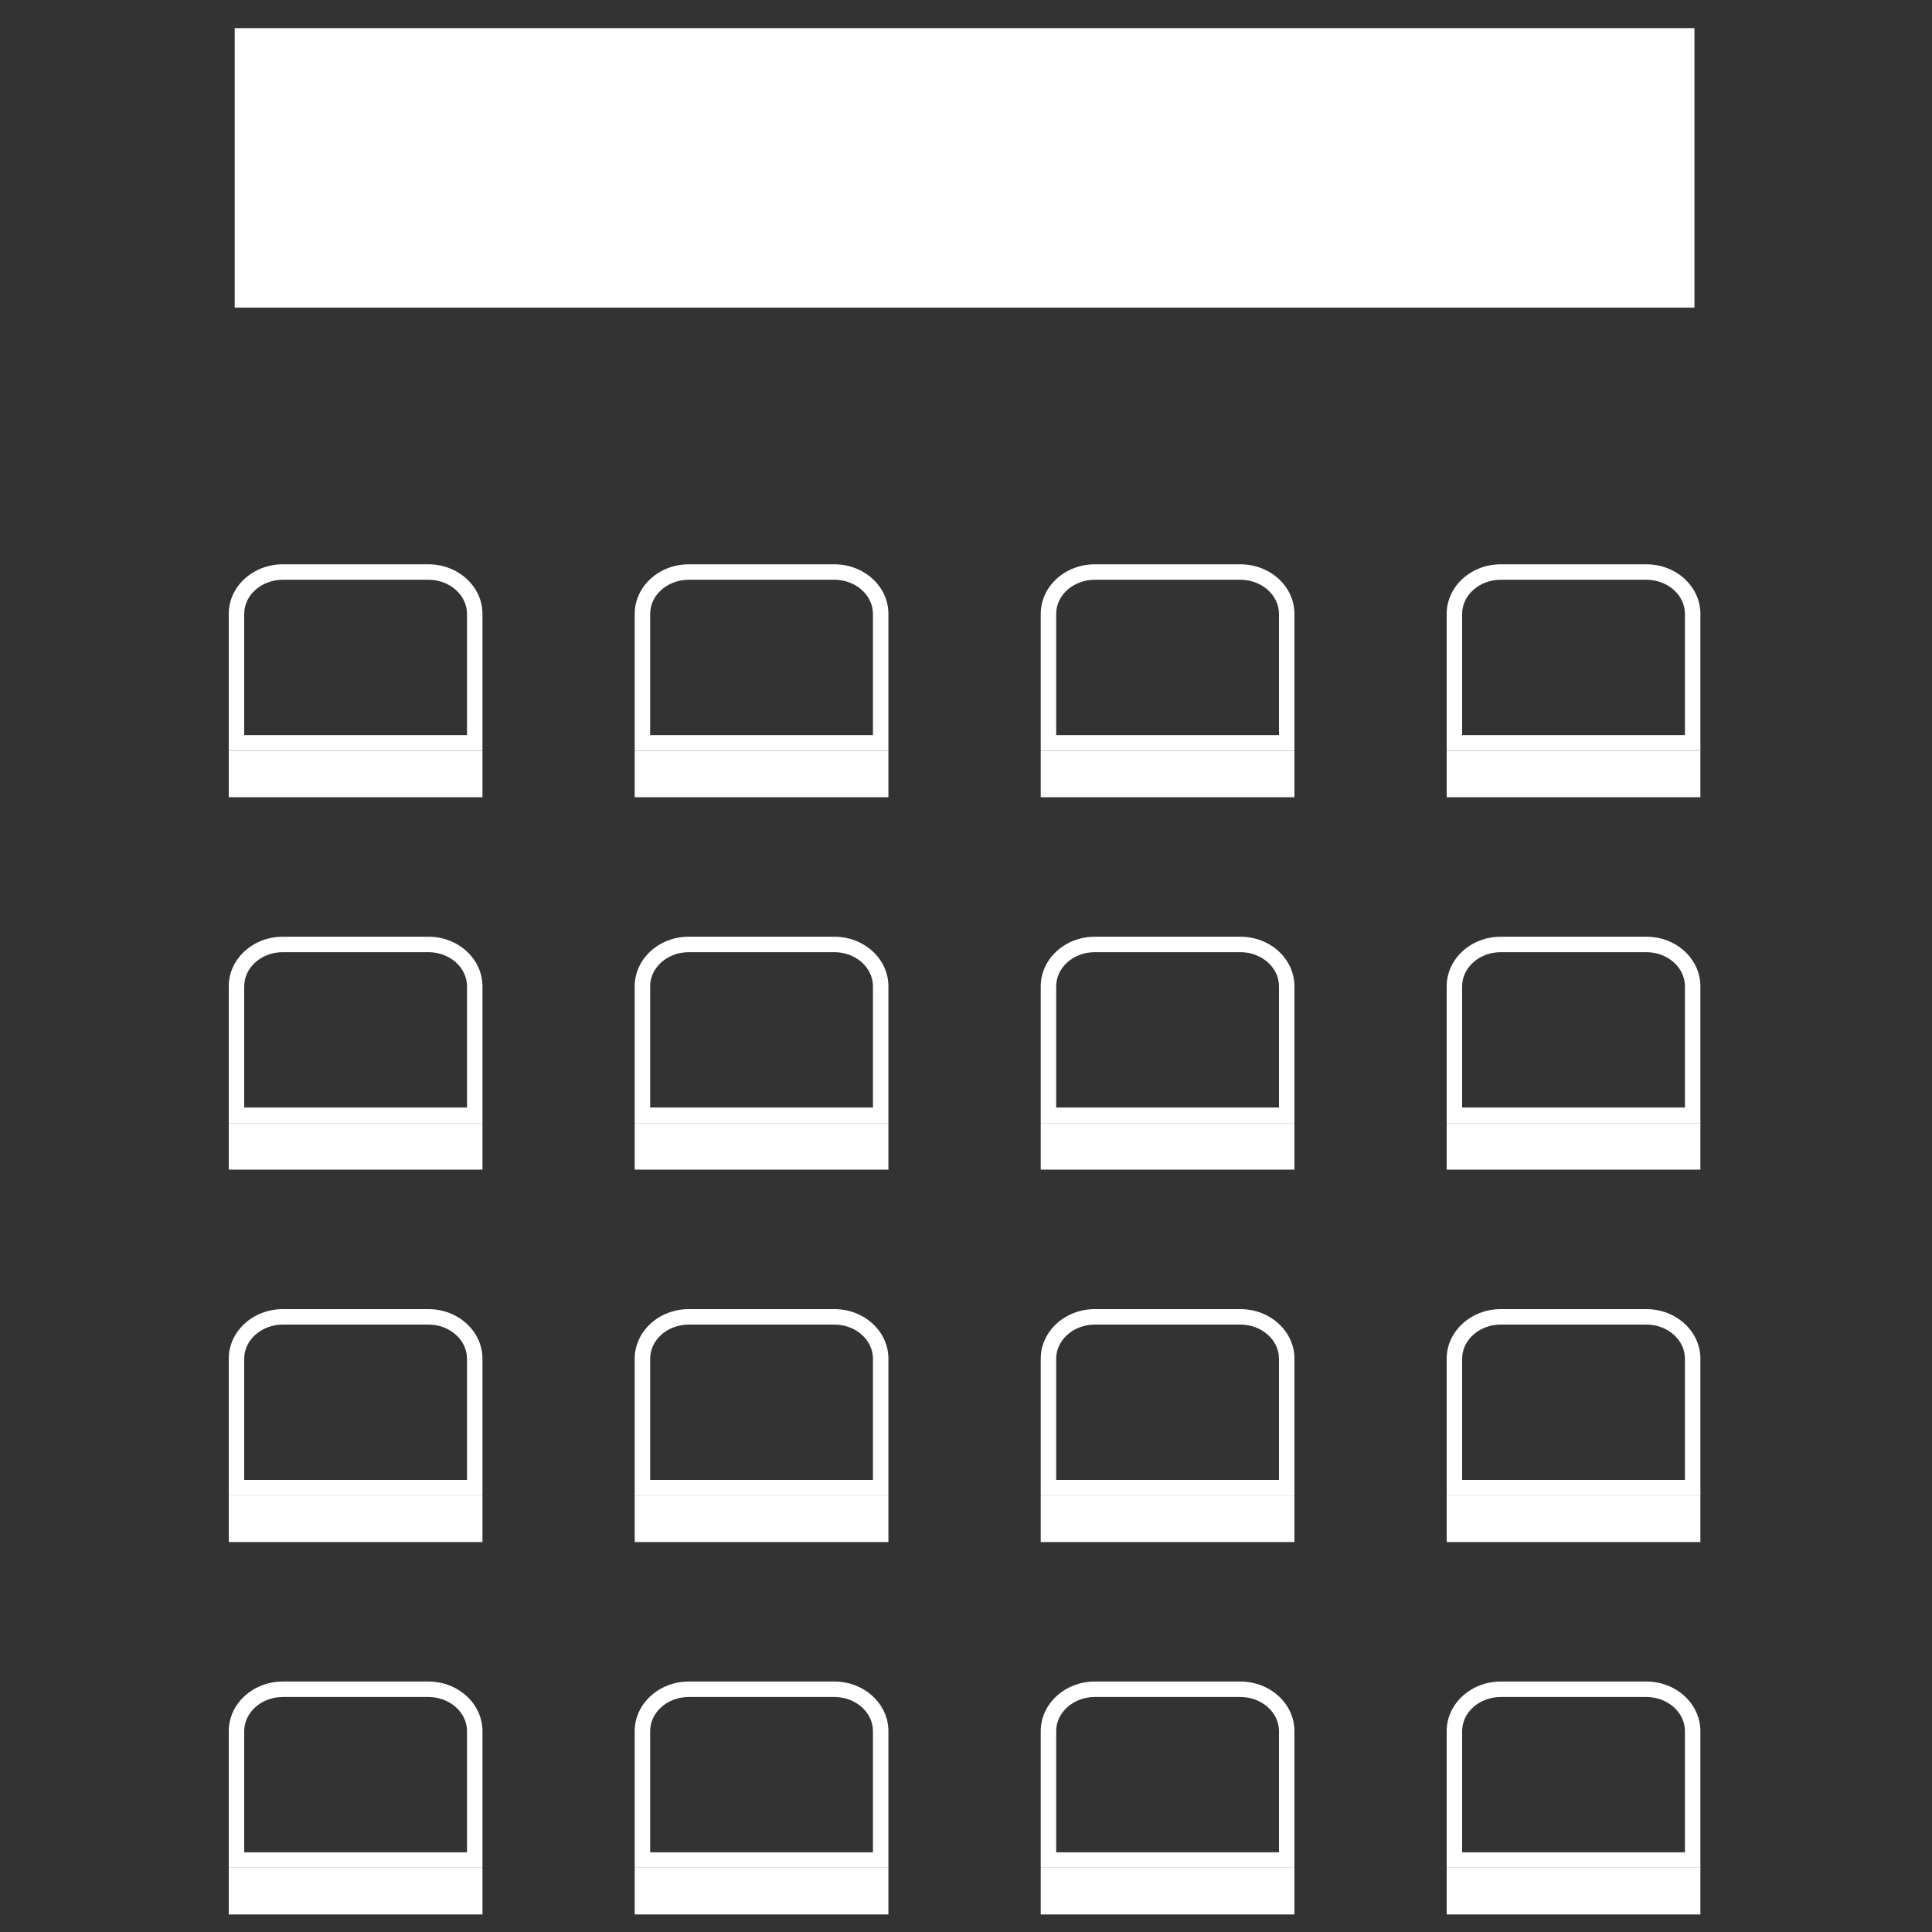
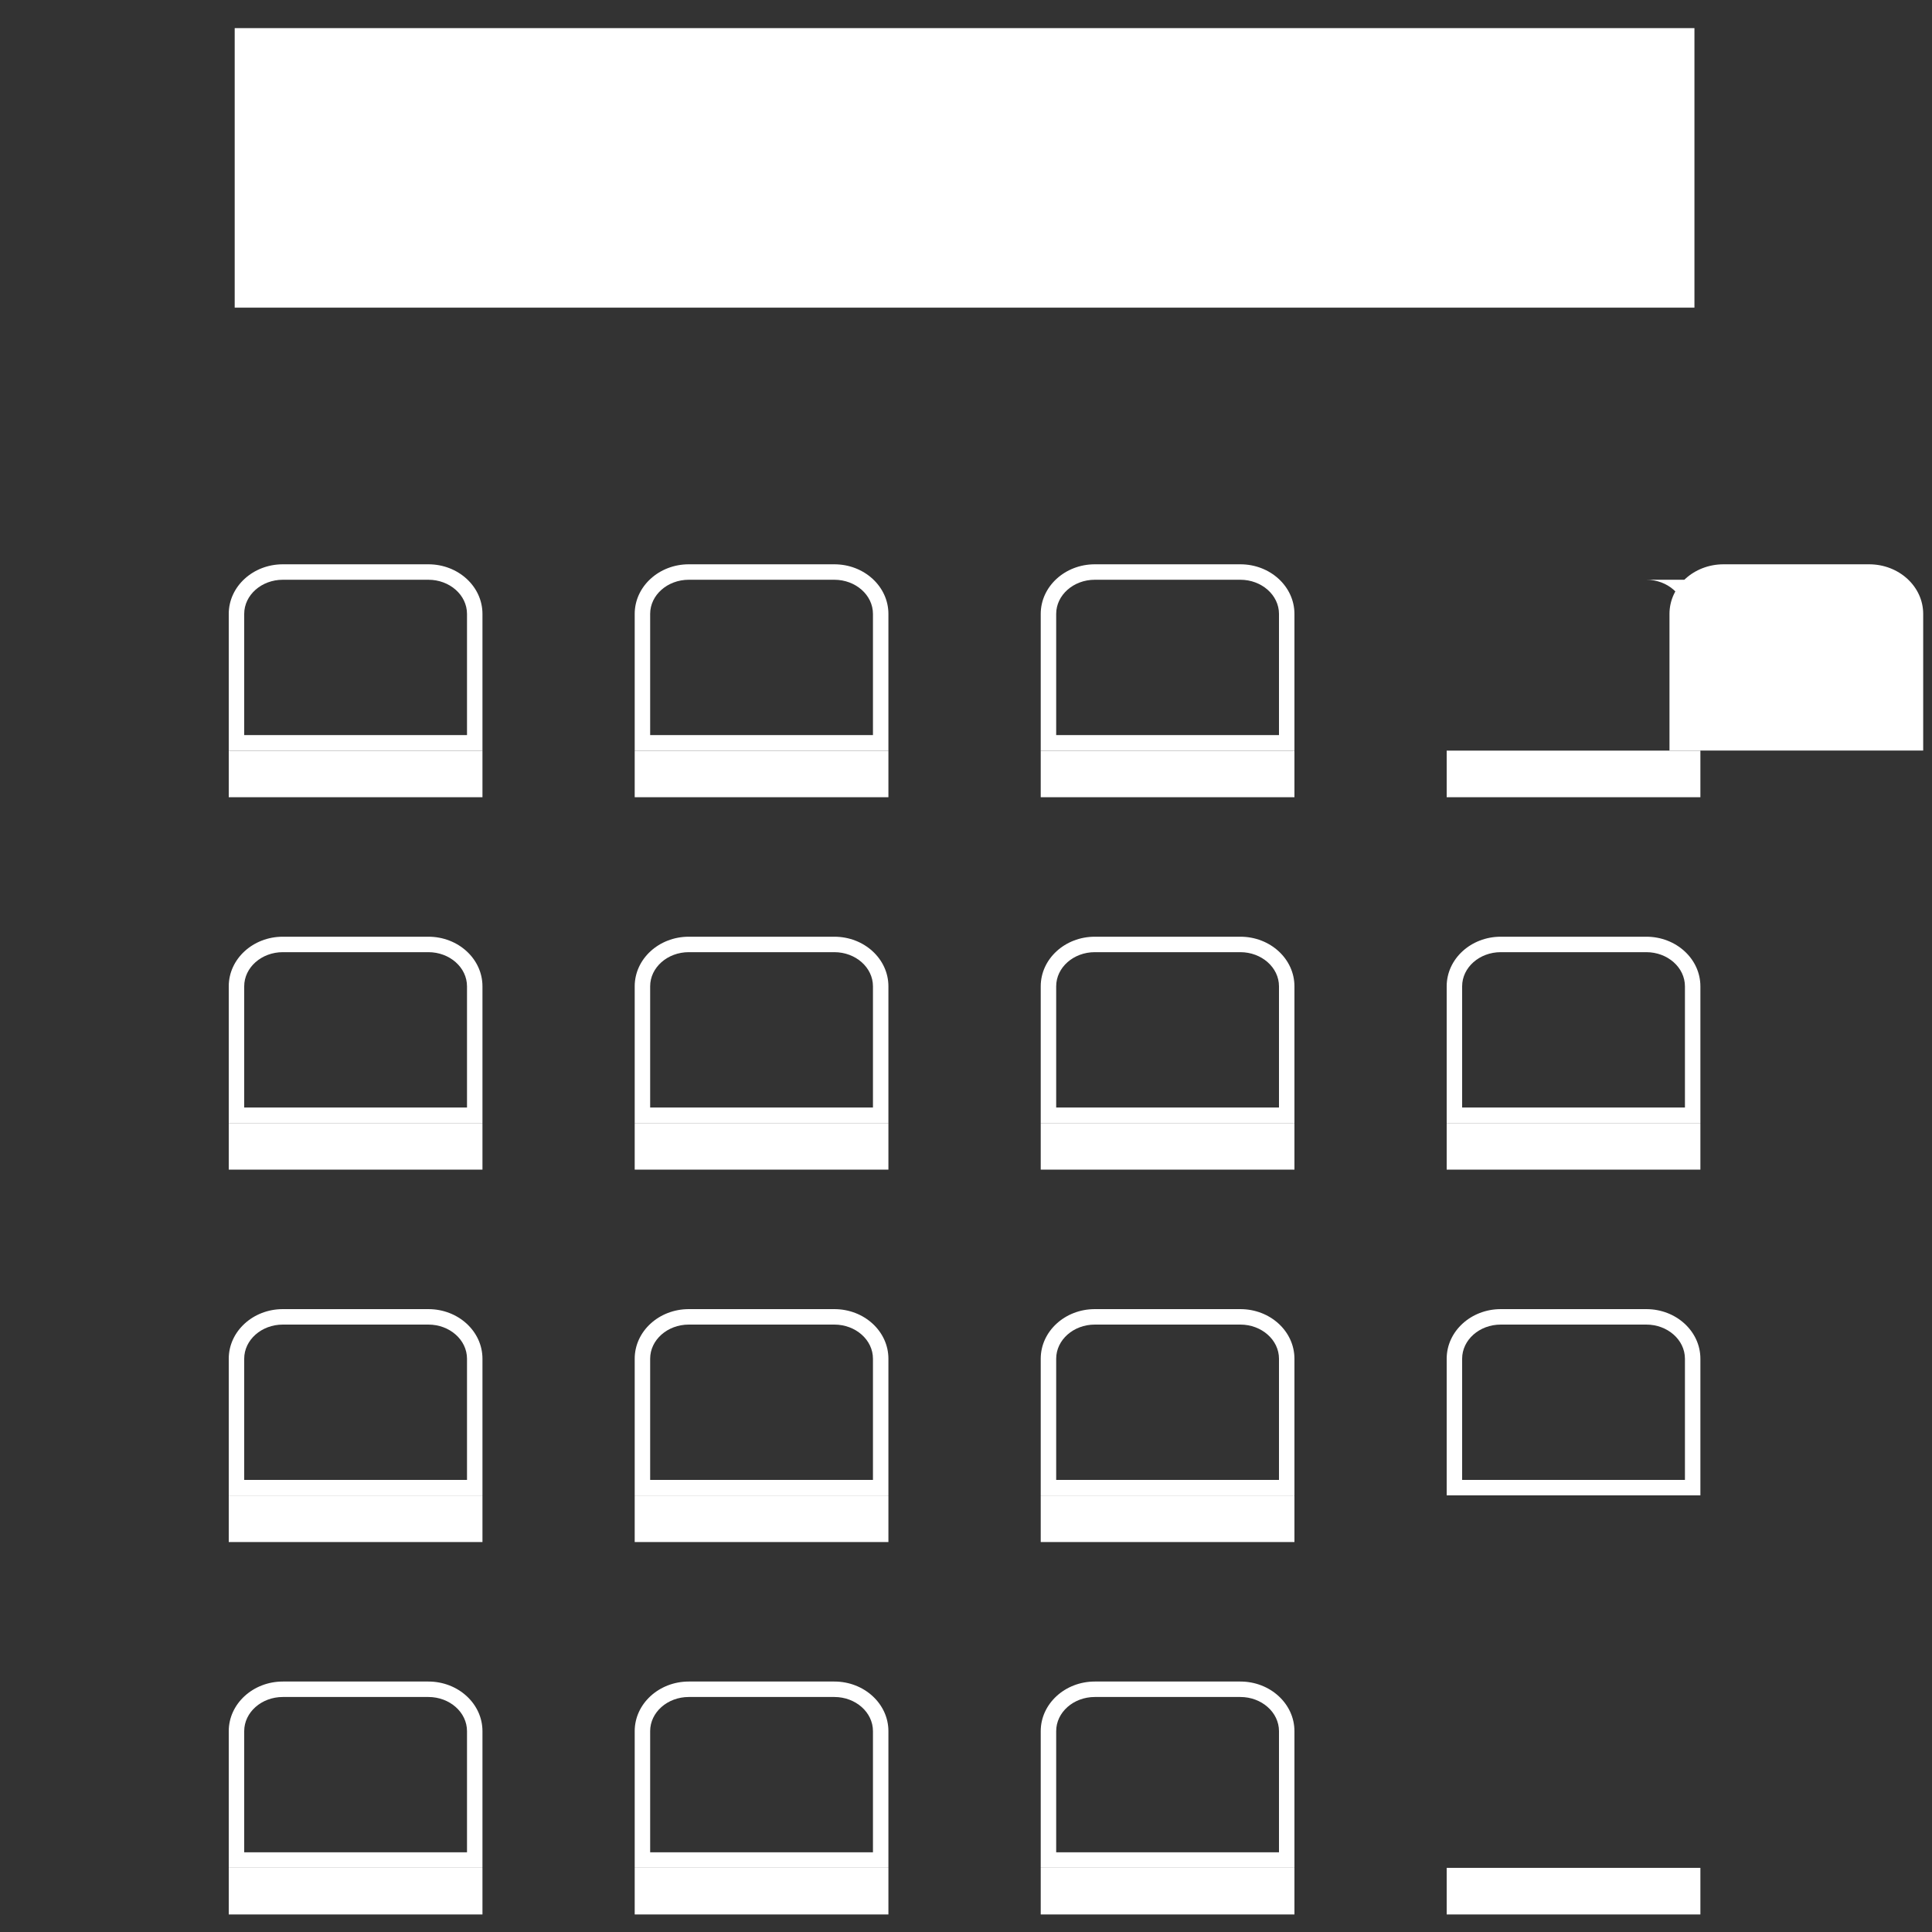
<svg xmlns="http://www.w3.org/2000/svg" id="Calque_1" data-name="Calque 1" width="250" height="250" viewBox="0 0 250 250">
  <rect x="0" y="0" width="250" height="250" fill="#333333" stroke="none" />
  <path d="m107.96,123.21c2.76,0,5,1.98,5,4.42v15.68h-28.83v-15.68c0-2.44,2.24-4.42,5-4.42h18.83m0-2h-18.83c-3.86,0-7,2.87-7,6.42v17.68h32.83v6.03h0v-23.71c0-3.55-3.13-6.42-7-6.42h0Z" style="fill: #fff; stroke-width: 0px;" />
  <rect x="82.13" y="97.13" width="32.83" height="6.03" style="fill: #fff; stroke-width: 0px;" />
  <path d="m107.96,171.4c2.76,0,5,1.98,5,4.42v15.68h-28.83v-15.68c0-2.44,2.24-4.42,5-4.42h18.83m0-2h-18.83c-3.86,0-7,2.87-7,6.42v17.68h32.83v6.03h0v-23.71c0-3.55-3.13-6.42-7-6.42h0Z" style="fill: #fff; stroke-width: 0px;" />
  <rect x="82.13" y="193.51" width="32.83" height="6.03" style="fill: #fff; stroke-width: 0px;" />
  <rect x="82.13" y="145.32" width="32.83" height="6.03" style="fill: #fff; stroke-width: 0px;" />
  <rect x="167.49" y="241.7" width="0" height="6.03" style="fill: #fff; stroke-width: 0px;" />
  <rect x="167.49" y="193.51" width="0" height="6.03" style="fill: #fff; stroke-width: 0px;" />
  <rect x="134.67" y="193.51" width="32.83" height="6.03" style="fill: #fff; stroke-width: 0px;" />
  <path d="m107.96,219.59c2.76,0,5,1.98,5,4.42v15.68h-28.83v-15.68c0-2.44,2.24-4.42,5-4.42h18.83m0-2h-18.83c-3.86,0-7,2.88-7,6.42v17.68h32.83v6.03h0v-23.71c0-3.54-3.13-6.42-7-6.42h0Z" style="fill: #fff; stroke-width: 0px;" />
  <path d="m160.5,171.4c2.75,0,5,1.98,5,4.42v15.68h-28.83v-15.68c0-2.44,2.24-4.42,5-4.42h18.83m0-2h-18.83c-3.86,0-7,2.87-7,6.42v17.68h32.83v-17.68c0-3.55-3.13-6.42-7-6.42h0Z" style="fill: #fff; stroke-width: 0px;" />
  <path d="m160.5,219.59c2.75,0,5,1.98,5,4.42v15.68h-28.83v-15.68c0-2.44,2.24-4.42,5-4.42h18.83m0-2h-18.83c-3.86,0-7,2.88-7,6.42v17.68h32.83v-17.68c0-3.54-3.13-6.42-7-6.42h0Z" style="fill: #fff; stroke-width: 0px;" />
  <rect x="134.67" y="241.7" width="32.83" height="6.03" style="fill: #fff; stroke-width: 0px;" />
  <rect x="30.37" y="3.64" width="188.89" height="36.17" style="fill: #fff; stroke-width: 0px;" />
  <rect x="82.13" y="241.7" width="32.83" height="6.03" style="fill: #fff; stroke-width: 0px;" />
  <rect x="29.6" y="241.7" width="32.83" height="6.03" style="fill: #fff; stroke-width: 0px;" />
  <rect x="29.6" y="193.51" width="32.83" height="6.03" style="fill: #fff; stroke-width: 0px;" />
  <path d="m55.43,219.59c2.76,0,5,1.98,5,4.42v15.68h-28.83v-15.68c0-2.44,2.24-4.42,5-4.42h18.83m0-2h-18.83c-3.86,0-7,2.88-7,6.42v17.68h32.83v6.03h0v-23.71c0-3.54-3.13-6.42-7-6.42h0Z" style="fill: #fff; stroke-width: 0px;" />
  <path d="m160.5,123.21c2.75,0,5,1.98,5,4.42v15.68h-28.83v-15.68c0-2.44,2.24-4.42,5-4.42h18.83m0-2h-18.83c-3.86,0-7,2.87-7,6.42v17.68h32.83v-17.68c0-3.55-3.13-6.42-7-6.42h0Z" style="fill: #fff; stroke-width: 0px;" />
  <rect x="29.6" y="97.13" width="32.83" height="6.03" style="fill: #fff; stroke-width: 0px;" />
  <path d="m55.43,75.02c2.76,0,5,1.98,5,4.42v15.68h-28.83v-15.68c0-2.44,2.24-4.42,5-4.42h18.83m0-2h-18.83c-3.86,0-7,2.87-7,6.42v17.68h32.83v6.03h0v-23.71c0-3.55-3.13-6.42-7-6.42h0Z" style="fill: #fff; stroke-width: 0px;" />
  <rect x="29.6" y="145.32" width="32.83" height="6.03" style="fill: #fff; stroke-width: 0px;" />
  <path d="m55.43,123.21c2.76,0,5,1.98,5,4.42v15.68h-28.83v-15.68c0-2.44,2.24-4.42,5-4.42h18.83m0-2h-18.83c-3.86,0-7,2.87-7,6.42v17.68h32.83v6.03h0v-23.71c0-3.55-3.13-6.42-7-6.42h0Z" style="fill: #fff; stroke-width: 0px;" />
  <path d="m55.43,171.4c2.76,0,5,1.98,5,4.42v15.68h-28.83v-15.68c0-2.44,2.24-4.42,5-4.42h18.83m0-2h-18.83c-3.86,0-7,2.87-7,6.42v17.68h32.83v6.03h0v-23.71c0-3.55-3.13-6.42-7-6.42h0Z" style="fill: #fff; stroke-width: 0px;" />
  <path d="m107.96,75.02c2.76,0,5,1.98,5,4.42v15.68h-28.83v-15.68c0-2.44,2.24-4.42,5-4.42h18.83m0-2h-18.83c-3.86,0-7,2.87-7,6.42v17.68h32.83v6.03h0v-23.71c0-3.55-3.13-6.42-7-6.42h0Z" style="fill: #fff; stroke-width: 0px;" />
  <rect x="187.2" y="145.32" width="32.83" height="6.03" style="fill: #fff; stroke-width: 0px;" />
-   <rect x="187.2" y="193.51" width="32.83" height="6.03" style="fill: #fff; stroke-width: 0px;" />
  <path d="m213.03,123.21c2.76,0,5,1.98,5,4.42v15.68h-28.83v-15.68c0-2.44,2.24-4.42,5-4.42h18.83m0-2h-18.83c-3.86,0-7,2.87-7,6.42v17.68h32.83v6.03h0v-23.71c0-3.55-3.13-6.42-7-6.42h0Z" style="fill: #fff; stroke-width: 0px;" />
  <path d="m213.03,171.4c2.76,0,5,1.98,5,4.42v15.68h-28.83v-15.68c0-2.44,2.24-4.42,5-4.42h18.83m0-2h-18.83c-3.86,0-7,2.87-7,6.42v17.68h32.83v6.03h0v-23.71c0-3.55-3.13-6.42-7-6.42h0Z" style="fill: #fff; stroke-width: 0px;" />
  <rect x="187.2" y="97.13" width="32.83" height="6.03" style="fill: #fff; stroke-width: 0px;" />
  <rect x="134.67" y="145.32" width="32.83" height="6.03" style="fill: #fff; stroke-width: 0px;" />
-   <path d="m213.03,75.02c2.76,0,5,1.98,5,4.42v15.68h-28.83v-15.68c0-2.44,2.24-4.42,5-4.42h18.83m0-2h-18.83c-3.86,0-7,2.87-7,6.42v17.68h32.83v6.03h0v-23.71c0-3.55-3.13-6.42-7-6.42h0Z" style="fill: #fff; stroke-width: 0px;" />
+   <path d="m213.03,75.02c2.76,0,5,1.98,5,4.42v15.68v-15.68c0-2.44,2.24-4.42,5-4.42h18.83m0-2h-18.83c-3.86,0-7,2.87-7,6.42v17.68h32.83v6.03h0v-23.71c0-3.55-3.13-6.42-7-6.42h0Z" style="fill: #fff; stroke-width: 0px;" />
  <rect x="134.67" y="97.13" width="32.83" height="6.03" style="fill: #fff; stroke-width: 0px;" />
  <rect x="167.49" y="145.32" width="0" height="6.03" style="fill: #fff; stroke-width: 0px;" />
-   <path d="m213.03,219.59c2.76,0,5,1.98,5,4.42v15.68h-28.83v-15.68c0-2.44,2.24-4.42,5-4.42h18.83m0-2h-18.83c-3.86,0-7,2.88-7,6.42v17.68h32.83v6.03h0v-23.71c0-3.54-3.13-6.42-7-6.42h0Z" style="fill: #fff; stroke-width: 0px;" />
  <path d="m160.5,75.02c2.75,0,5,1.98,5,4.42v15.68h-28.83v-15.68c0-2.44,2.24-4.42,5-4.42h18.83m0-2h-18.83c-3.86,0-7,2.87-7,6.42v17.68h32.83v-17.68c0-3.55-3.13-6.42-7-6.42h0Z" style="fill: #fff; stroke-width: 0px;" />
  <rect x="187.2" y="241.7" width="32.83" height="6.03" style="fill: #fff; stroke-width: 0px;" />
  <rect x="167.49" y="97.13" width="0" height="6.03" style="fill: #fff; stroke-width: 0px;" />
</svg>